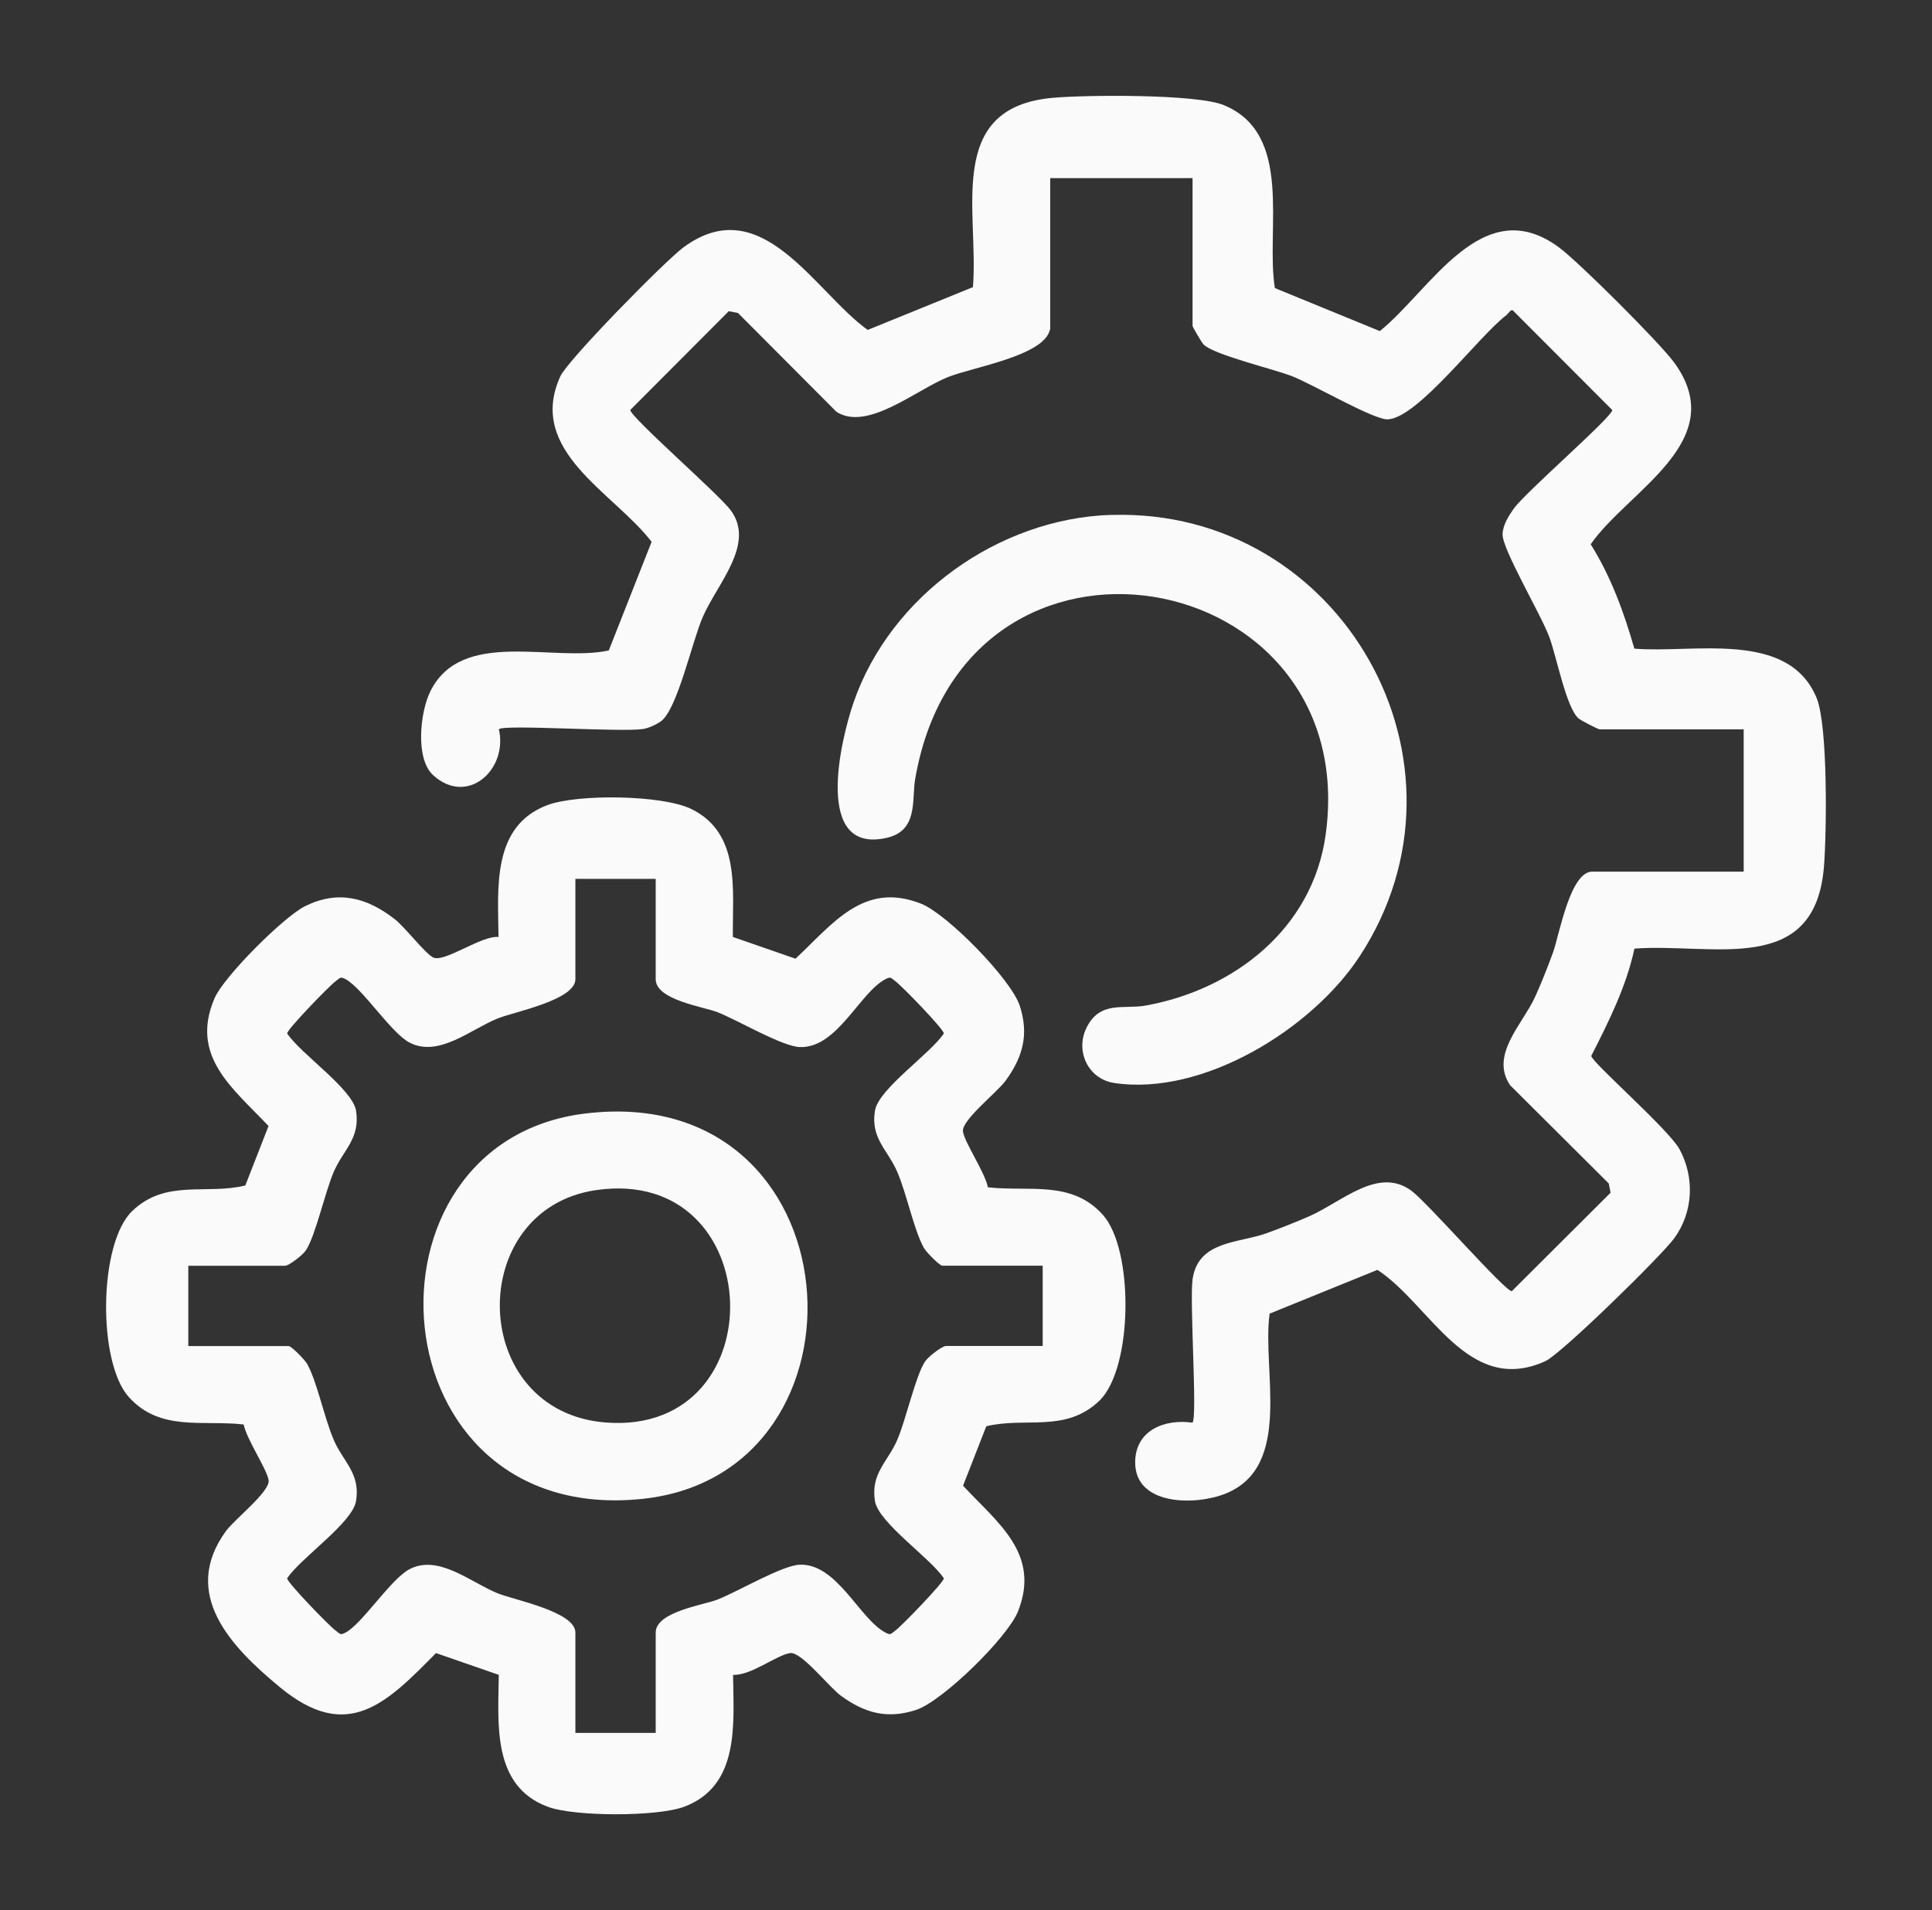
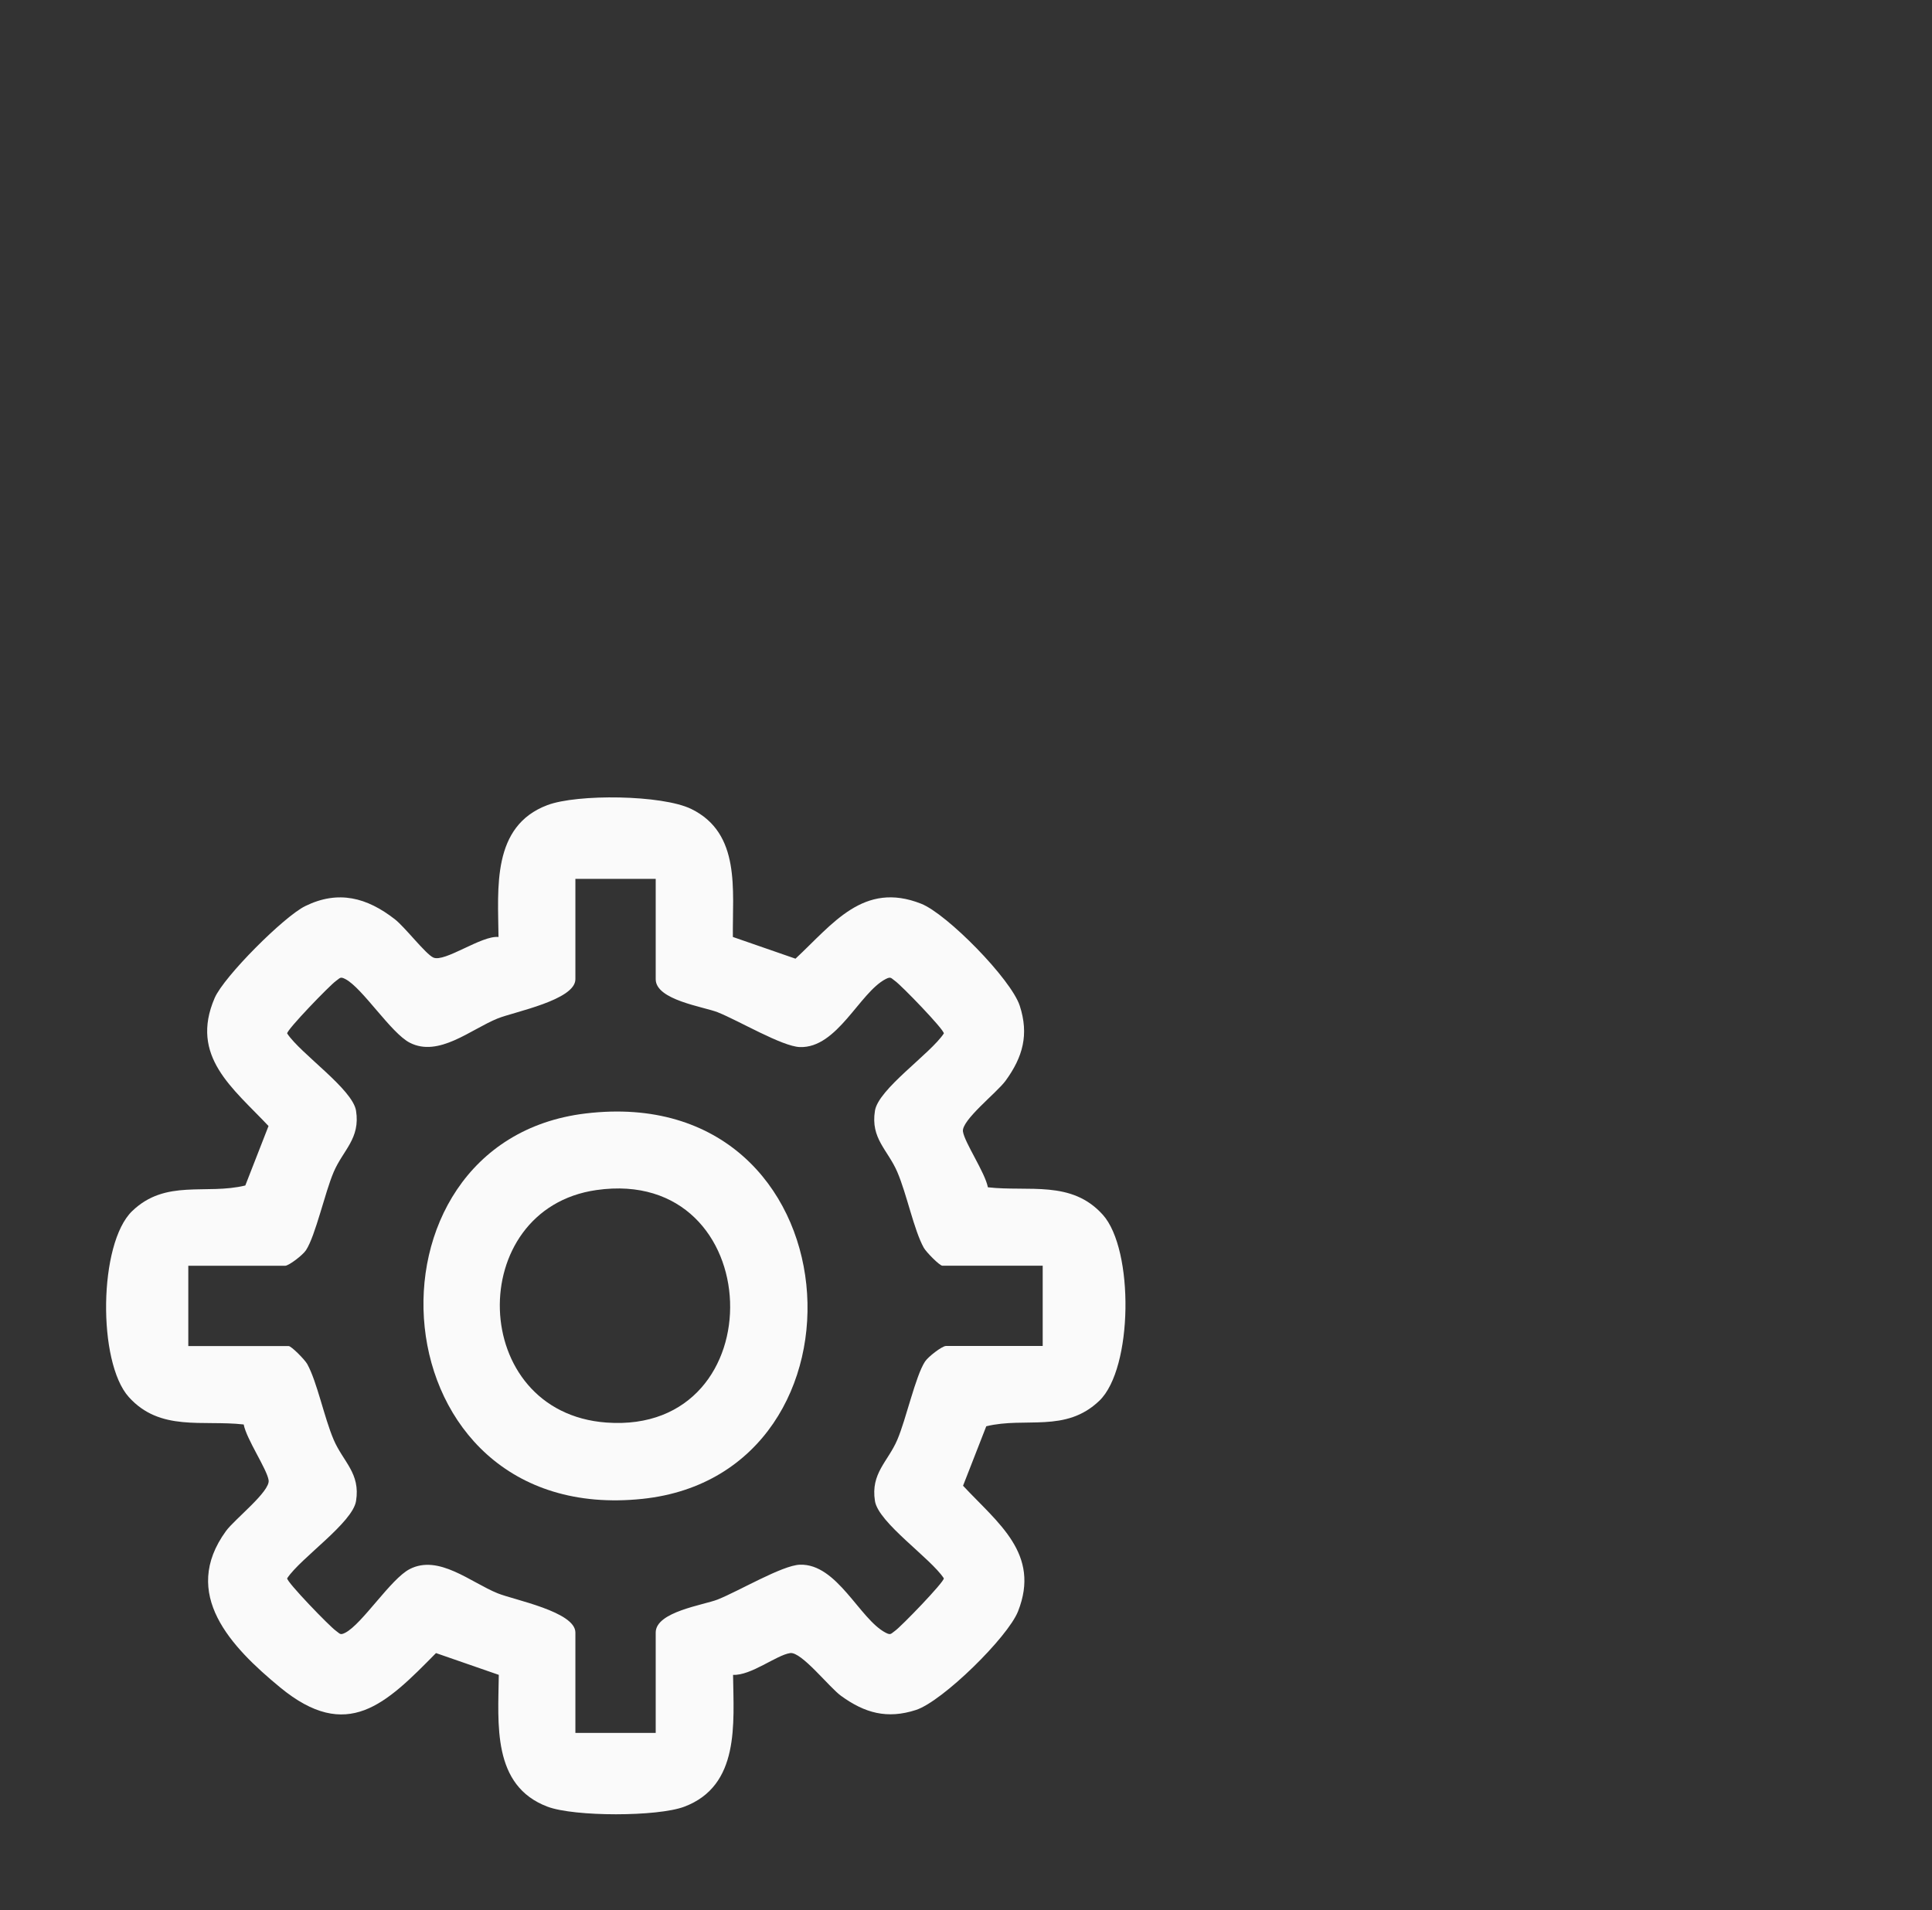
<svg xmlns="http://www.w3.org/2000/svg" id="Layer_1" version="1.1" viewBox="0 0 203.04 200.78">
  <rect x="0" y="0" width="203.04" height="200.78" fill="#333333" stroke="none" />
  <defs>
    <style>
      .st0 {
        fill: #fafafa;
      }
    </style>
  </defs>
-   <path class="st0" d="M110.34,34.65c-.59,2.76-8.15,3.95-10.73,4.99-3.33,1.34-8.49,5.74-11.71,3.64l-10.34-10.38-.97-.19-10.35,10.38c0,.75,9.27,8.82,10.55,10.54,2.64,3.56-1.42,7.71-2.95,11.26-1.12,2.59-2.67,9.73-4.4,10.94-.5.35-1.28.71-1.88.8-2.27.35-14.6-.51-15.13.02.97,4.27-3.33,8.12-6.92,4.82-1.89-1.74-1.35-6.62-.3-8.77,3.3-6.72,12.89-3.05,18.77-4.33l4.5-11.42c-4.01-5.21-13.15-9.53-9.6-17.38.78-1.73,11.03-12.15,12.92-13.55,8.24-6.11,13.77,4.61,19.39,8.66l11.06-4.5c.64-7.93-2.98-18.83,8.3-19.89,3.49-.33,15.18-.42,18.04.75,7.42,3.03,4.4,13.07,5.39,19.24l11.03,4.52c5.36-4.31,10.8-14.76,18.85-8.78,2.11,1.57,10.54,9.98,12.08,12.08,6.04,8.26-4.84,13.45-8.77,19.11,2.11,3.35,3.51,7.18,4.59,10.97,6.13.53,16.2-2.03,19.16,5.2,1.19,2.91,1.05,14.11.77,17.67-.92,11.68-11.67,8.05-19.92,8.66-.86,4-2.7,7.67-4.54,11.28.05.67,8.13,7.72,9.27,9.8,1.62,2.97,1.45,6.63-.55,9.37-1.35,1.85-11.86,12.15-13.55,12.92-8.15,3.69-12.07-5.95-17.64-9.6l-11.33,4.6c-.83,5.95,2.5,16.07-4.66,18.93-3.13,1.25-9.55,1.29-9.47-3.38.06-3.32,3.12-4.5,6.02-4.09.54-.53-.33-12.86.02-15.13.62-4.04,4.89-3.72,7.85-4.81,1.45-.53,2.97-1.13,4.39-1.75,3.46-1.52,7.27-5.27,10.76-2.68,1.72,1.28,9.8,10.55,10.54,10.55l10.38-10.35-.19-.97-10.38-10.34c-2.12-3.19,1.3-6.36,2.63-9.26.66-1.44,1.33-3.15,1.88-4.65.66-1.8,1.79-8.53,4.13-8.53h15.92v-14.96h-15.15c-.15,0-1.96-.93-2.2-1.14-1.29-1.1-2.32-6.51-3.07-8.54-.89-2.41-4.98-9.28-4.92-10.83.04-.99.63-1.91,1.18-2.69,1.23-1.73,10.35-9.63,10.35-10.36l-10.35-10.37c-.29-.37-.53.21-.77.39-2.91,2.2-9.31,10.83-12.48,10.96-1.47.06-7.84-3.67-10.06-4.54-2.02-.78-8.29-2.26-9.31-3.35-.19-.2-1.14-1.82-1.14-1.93v-15.54h-14.96v15.92h-.03Z" />
  <path class="st0" d="M77,98.48l6.6,2.29c3.92-3.65,7.15-8.17,13.2-5.78,2.72,1.07,9.45,7.92,10.37,10.73.98,3.02.33,5.38-1.49,7.88-.91,1.25-4.66,4.16-4.48,5.34s2.32,4.3,2.62,5.86c4.32.49,8.79-.78,12.08,2.89s3.17,16.14-.36,19.54c-3.56,3.42-7.76,1.68-11.89,2.69l-2.44,6.25c3.65,3.92,8.17,7.15,5.78,13.2-1.07,2.72-7.93,9.46-10.73,10.37-3.02.98-5.38.33-7.88-1.49-1.25-.91-4.16-4.66-5.34-4.49-1.46.22-4.11,2.38-6,2.29.06,5.12.73,11.65-5.13,13.86-2.82,1.06-11.54,1.06-14.36,0-5.87-2.2-5.19-8.75-5.13-13.86l-6.6-2.29c-5.28,5.37-9.33,9.42-16.39,3.6-5.14-4.24-10.5-9.81-5.68-16.43.91-1.25,4.66-4.16,4.48-5.34s-2.32-4.3-2.62-5.86c-4.32-.49-8.79.78-12.08-2.89s-3.17-16.14.36-19.54,7.76-1.68,11.89-2.69l2.44-6.25c-3.74-3.98-8.31-7.32-5.66-13.46.98-2.26,7.29-8.57,9.52-9.66,3.49-1.71,6.49-.89,9.41,1.38,1.06.82,3.24,3.67,4.05,4.03,1.19.54,5.08-2.35,6.85-2.16-.05-5.12-.73-11.65,5.13-13.86,3.15-1.19,12.05-1.09,15.12.4,5.25,2.56,4.32,8.56,4.38,13.46h-.02ZM68.91,92.38h-8.44v10.55c0,2.19-6.42,3.42-8.16,4.12-2.83,1.14-6.2,4.12-9.25,2.55-1.98-1.02-4.97-5.76-6.77-6.69-.55-.29-.56-.09-.97.19-.64.44-5.2,5.16-5.14,5.53,1.41,2.14,6.88,5.84,7.24,8.13.46,2.92-1.37,4.13-2.35,6.43-.93,2.17-1.91,6.69-2.91,8.22-.33.51-1.8,1.64-2.2,1.64h-10.17v8.44h10.55c.28,0,1.68,1.41,1.95,1.89,1.04,1.88,1.78,5.63,2.78,7.96s2.82,3.51,2.35,6.43c-.36,2.3-5.83,5.99-7.24,8.13-.07.37,4.5,5.1,5.14,5.53.4.28.41.48.97.19,1.79-.93,4.78-5.67,6.77-6.69,3.05-1.57,6.42,1.41,9.25,2.55,1.73.7,8.16,1.93,8.16,4.12v10.55h8.44v-10.55c0-2.19,5.05-2.89,6.51-3.47,2.2-.87,6.79-3.6,8.64-3.66,3.93-.13,6.27,5.73,9.02,7.15.55.29.56.09.97-.19.64-.44,5.2-5.16,5.14-5.53-1.41-2.14-6.88-5.84-7.24-8.13-.46-2.92,1.37-4.13,2.35-6.43.93-2.17,1.91-6.69,2.91-8.22.33-.51,1.8-1.64,2.2-1.64h10.17v-8.44h-10.55c-.28,0-1.68-1.41-1.95-1.89-1.04-1.88-1.78-5.63-2.78-7.96s-2.82-3.51-2.35-6.43c.36-2.3,5.83-5.99,7.24-8.13.07-.37-4.5-5.1-5.14-5.53-.4-.28-.41-.48-.97-.19-2.75,1.42-5.09,7.29-9.02,7.15-1.86-.06-6.45-2.79-8.64-3.66-1.46-.58-6.51-1.28-6.51-3.47,0,0,0-10.55,0-10.55Z" />
-   <path class="st0" d="M116.78,54.13c24.19-.78,39.43,26.09,26.09,46.42-4.99,7.6-16.45,14.71-25.8,13.28-2.74-.42-4.12-3.41-2.85-5.87,1.44-2.8,3.86-1.85,6.17-2.26,9.31-1.68,17.54-8.09,18.92-17.91,4.02-28.6-37.88-36.24-43.13-5.92-.38,2.18.36,5.44-3,6.2-7.73,1.75-4.82-10.33-3.48-14.22,3.87-11.22,15.24-19.35,27.07-19.73h.01Z" />
+   <path class="st0" d="M116.78,54.13h.01Z" />
  <path class="st0" d="M61.54,117.04c28.63-3.44,31.24,37.85,5.98,40.51-28.21,2.97-30.83-37.53-5.98-40.51ZM62.68,125.09c-13.9,1.99-13.51,23.38,1.06,24.44,17.92,1.3,17.06-27.03-1.06-24.44Z" />
</svg>